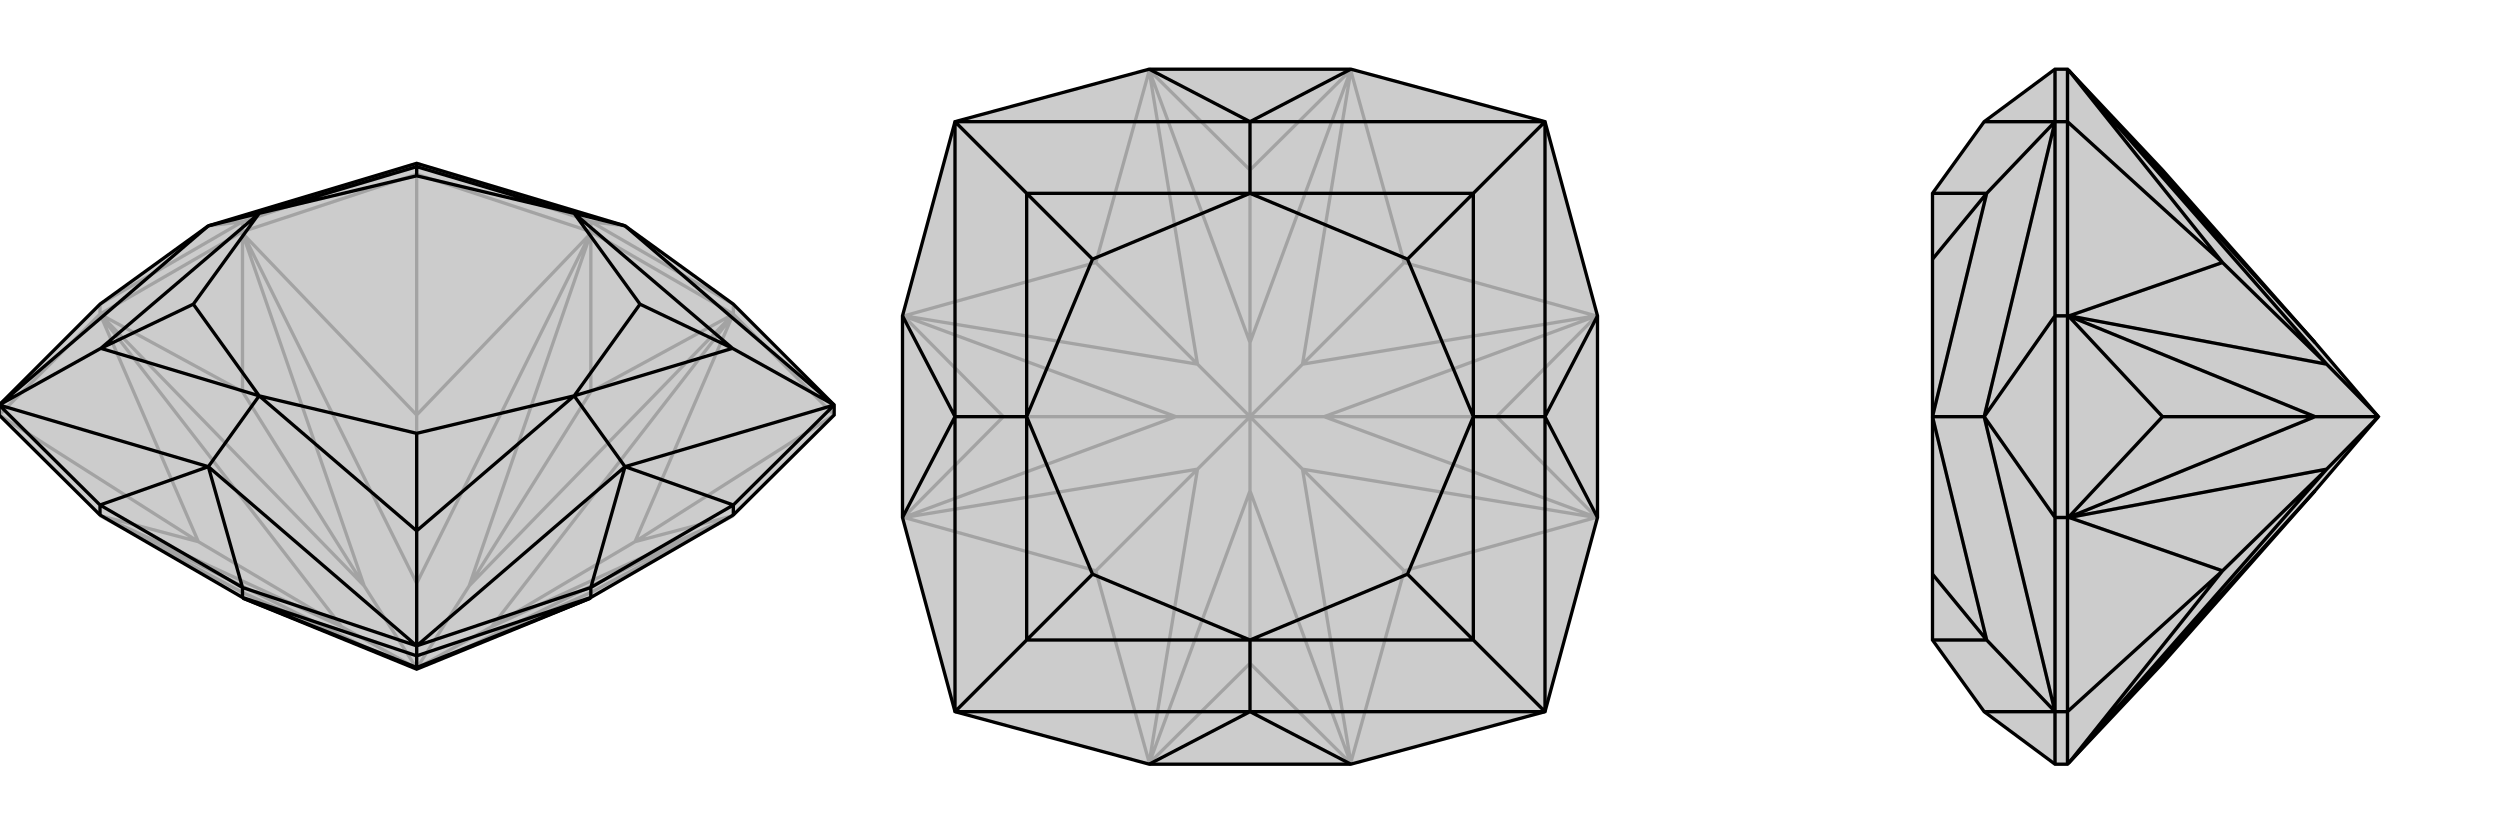
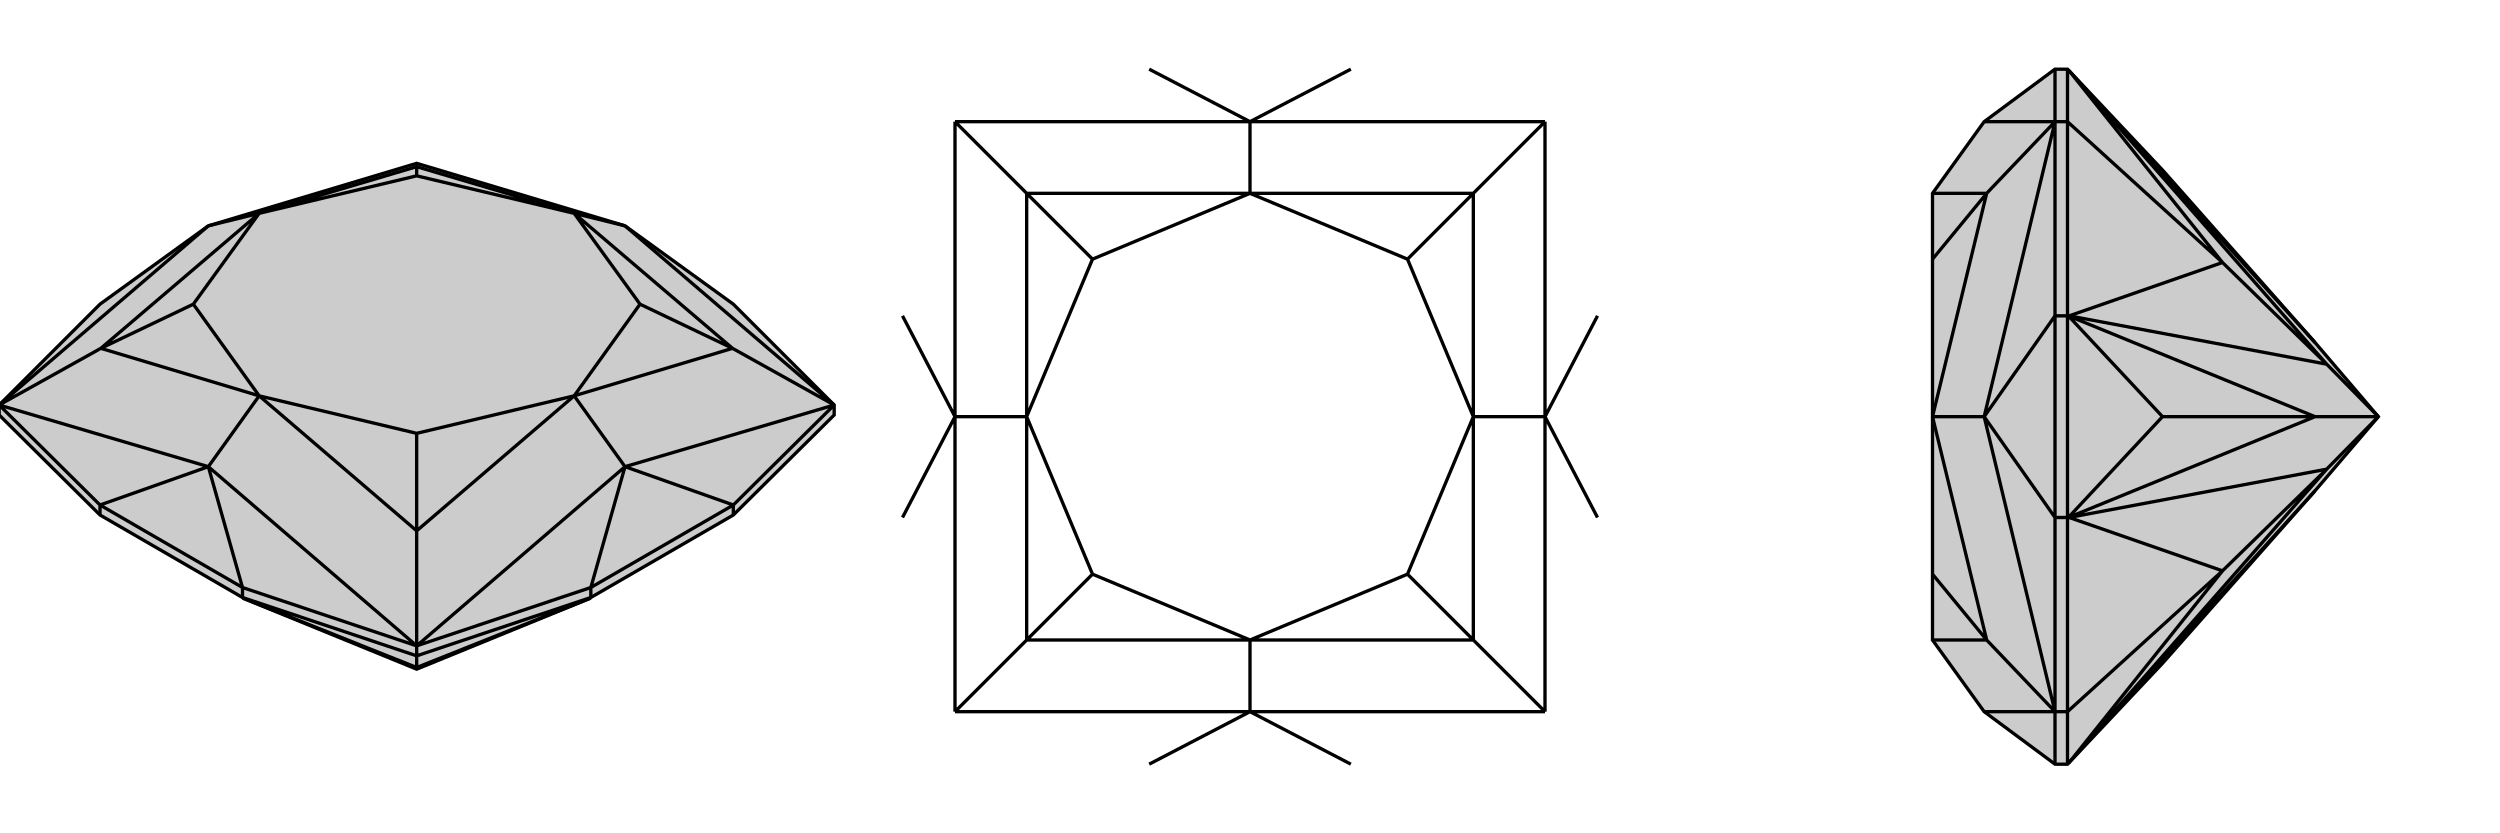
<svg xmlns="http://www.w3.org/2000/svg" viewBox="0 0 3000 1000">
  <g stroke="currentColor" stroke-width="4" fill="none" transform="translate(0 13)">
    <path fill="currentColor" stroke="none" fill-opacity=".2" d="M291,704L291,704L291,704L292,705L500,790L708,705L709,704L709,704L709,704L880,605L1001,485L1001,473L880,352L750,258L500,183L250,258L120,352L-1,473L-1,485L120,605z" />
-     <path stroke-opacity=".2" d="M120,364L120,352M291,265L291,253M709,265L709,253M500,196L500,183M880,364L880,352M120,364L291,265M709,265L880,364M880,364L1001,485M880,364L880,364M880,605L880,606M1001,485L762,637M120,605L120,606M120,364L-1,485M120,364L120,364M-1,485L238,637M291,265L500,196M291,265L291,266M709,265L500,196M709,265L709,266M500,196L500,485M880,364L709,457M880,364L879,365M880,606L709,698M880,606L879,606M709,704L709,698M709,698L563,763M291,704L291,698M120,606L291,698M120,606L121,606M291,698L437,763M120,364L291,457M120,364L121,365M291,266L291,457M291,266L291,267M291,457L437,690M709,266L709,457M709,266L709,267M709,457L563,690M762,637L879,366M762,637L879,606M762,637L590,739M238,637L121,606M238,637L121,366M238,637L410,739M500,485L292,268M500,485L708,268M500,485L500,687M879,365L879,366M879,365L563,690M879,366L590,739M879,606L879,606M879,606L563,763M590,739L879,606M590,739L500,789M563,763L709,704M563,763L500,789M291,704L437,763M500,790L500,789M121,606L121,606M437,763L121,606M121,606L410,739M437,763L500,789M121,365L121,366M121,365L437,690M410,739L121,366M500,789L410,739M291,267L292,268M437,690L291,267M292,268L500,687M500,789L437,690M709,267L708,268M563,690L709,267M500,687L708,268M563,690L500,789M500,789L500,687M709,253L880,352M120,352L291,253M291,253L500,183M291,253L250,258M709,253L500,183M709,253L750,258" />
    <path d="M291,704L291,704L291,704L292,705L500,790L708,705L709,704L709,704L709,704L880,605L1001,485L1001,473L880,352L750,258L500,183L250,258L120,352L-1,473L-1,485L120,605z" />
    <path d="M120,605L120,593M880,605L880,593M709,704L709,692M291,704L291,692M500,774L500,762M709,704L500,774M291,704L500,774M500,774L500,788M500,788L708,705M500,788L292,705M500,788L500,790M880,593L709,692M120,593L291,692M880,593L1001,473M880,593L750,547M709,692L500,762M709,692L750,547M291,692L500,762M291,692L250,547M120,593L-1,473M120,593L250,547M1001,473L750,258M1001,473L750,547M1001,473L879,405M500,762L750,547M750,547L689,462M500,762L250,547M500,762L500,624M-1,473L250,547M250,547L311,462M-1,473L250,258M-1,473L121,405M250,258L311,243M750,258L689,243M500,183L500,187M879,405L689,243M879,405L689,462M879,405L768,352M689,462L500,624M500,624L311,462M500,624L500,507M311,462L121,405M121,405L311,243M121,405L232,352M311,243L500,187M689,243L500,187M500,187L500,198M689,243L768,352M689,462L768,352M689,462L500,507M311,462L500,507M311,462L232,352M311,243L232,352M311,243L500,198M689,243L500,198" />
  </g>
  <g stroke="currentColor" stroke-width="4" fill="none" transform="translate(1000 0)">
-     <path fill="currentColor" stroke="none" fill-opacity=".2" d="M621,83L854,146L917,379L917,621L854,854L621,917L379,917L146,854L83,621L83,379L146,146L379,83z" />
-     <path stroke-opacity=".2" d="M621,83L621,84M917,379L916,379M854,146L685,315M917,621L916,621M621,917L621,916M854,854L685,685M379,917L379,916M83,621L84,621M146,854L315,685M83,379L84,379M379,83L379,84M146,146L315,315M621,84L500,204M621,84L621,84M916,379L796,500M916,379L916,379M916,621L796,500M916,621L916,621M796,500L589,500M621,916L500,796M621,916L621,916M379,916L500,796M379,916L379,916M500,796L500,589M84,621L204,500M84,621L84,621M84,379L204,500M84,379L84,379M204,500L411,500M379,84L500,204M379,84L379,84M500,204L500,411M685,315L621,85M685,315L915,379M685,315L563,437M685,685L915,621M685,685L621,915M685,685L563,563M315,685L379,915M315,685L85,621M315,685L437,563M315,315L85,379M315,315L379,85M315,315L437,437M621,84L621,85M621,84L500,411M621,85L563,437M916,379L915,379M916,379L589,500M563,437L915,379M563,437L500,500M916,621L915,621M589,500L916,621M915,621L563,563M589,500L500,500M621,916L621,915M621,916L500,589M563,563L621,915M563,563L500,500M379,916L379,915M500,589L379,916M379,915L437,563M500,589L500,500M84,621L85,621M84,621L411,500M437,563L85,621M500,500L437,563M84,379L85,379M411,500L84,379M85,379L437,437M500,500L411,500M379,84L379,85M500,411L379,84M437,437L379,85M500,411L500,500M500,500L437,437" />
-     <path d="M621,83L854,146L917,379L917,621L854,854L621,917L379,917L146,854L83,621L83,379L146,146L379,83z" />
    <path d="M621,83L500,146M917,379L854,500M917,621L854,500M621,917L500,854M379,917L500,854M83,621L146,500M83,379L146,500M379,83L500,146M854,146L500,146M854,146L854,500M854,146L768,232M854,854L854,500M854,500L768,500M854,854L500,854M854,854L768,768M146,854L500,854M500,854L500,768M146,854L146,500M146,854L232,768M146,146L146,500M146,500L232,500M146,146L500,146M500,146L500,232M146,146L232,232M768,232L500,232M768,232L768,500M768,232L689,311M768,500L768,768M768,768L500,768M768,768L689,689M500,768L232,768M232,768L232,500M232,768L311,689M232,500L232,232M500,232L232,232M232,232L311,311M500,232L689,311M768,500L689,311M768,500L689,689M500,768L689,689M500,768L311,689M232,500L311,689M232,500L311,311M500,232L311,311" />
  </g>
  <g stroke="currentColor" stroke-width="4" fill="none" transform="translate(2000 0)">
    <path fill="currentColor" stroke="none" fill-opacity=".2" d="M482,84L595,204L778,411L854,500L778,589L595,796L482,916L481,917L466,917L381,854L319,768L319,689L319,500L319,311L319,232L381,146L466,83L481,83z" />
-     <path stroke-opacity=".2" d="M481,621L466,621M481,854L466,854M481,379L466,379M481,146L466,146M481,621L481,379M481,917L481,854M481,621L481,854M481,621L482,621M481,854L667,685M481,379L481,146M481,379L482,379M481,83L481,146M481,146L667,315M482,916L482,916M482,621L595,500M482,621L482,621M482,379L595,500M482,379L482,379M595,500L778,500M482,84L482,84M667,685L483,915M667,685L483,621M667,685L792,563M667,315L483,379M667,315L483,85M667,315L792,437M482,916L483,915M778,589L482,916M483,915L792,563M482,621L483,621M482,621L778,500M792,563L483,621M854,500L792,563M482,379L483,379M778,500L482,379M483,379L792,437M854,500L778,500M482,84L483,85M778,411L482,84M792,437L483,85M854,500L792,437M466,621L466,379M466,917L466,854M466,621L466,854M466,621L381,500M466,379L466,146M466,379L381,500M466,83L466,146M466,854L381,854M466,854L381,500M466,854L384,768M466,146L381,500M381,500L319,500M466,146L381,146M466,146L384,232M319,768L384,768M384,768L319,500M384,768L319,689M319,500L384,232M319,232L384,232M384,232L319,311" />
    <path d="M482,84L595,204L778,411L854,500L778,589L595,796L482,916L481,917L466,917L381,854L319,768L319,689L319,500L319,311L319,232L381,146L466,83L481,83z" />
    <path d="M481,379L466,379M481,146L466,146M481,621L466,621M481,854L466,854M481,379L481,621M481,83L481,146M481,379L481,146M481,379L482,379M481,146L667,315M481,621L481,854M481,621L482,621M481,917L481,854M481,854L667,685M482,84L482,84M482,379L595,500M482,379L482,379M482,621L595,500M482,621L482,621M595,500L778,500M482,916L482,916M667,315L483,85M667,315L483,379M667,315L792,437M667,685L483,621M667,685L483,915M667,685L792,563M482,84L483,85M482,84L778,411M483,85L792,437M482,379L483,379M482,379L778,500M792,437L483,379M792,437L854,500M482,621L483,621M778,500L482,621M483,621L792,563M778,500L854,500M482,916L483,915M482,916L778,589M792,563L483,915M792,563L854,500M466,379L466,621M466,83L466,146M466,379L466,146M466,379L381,500M466,621L466,854M466,621L381,500M466,917L466,854M466,146L381,146M466,146L381,500M466,146L384,232M466,854L381,500M381,500L319,500M466,854L381,854M466,854L384,768M384,232L319,232M384,232L319,500M384,232L319,311M319,500L384,768M384,768L319,768M384,768L319,689" />
  </g>
</svg>